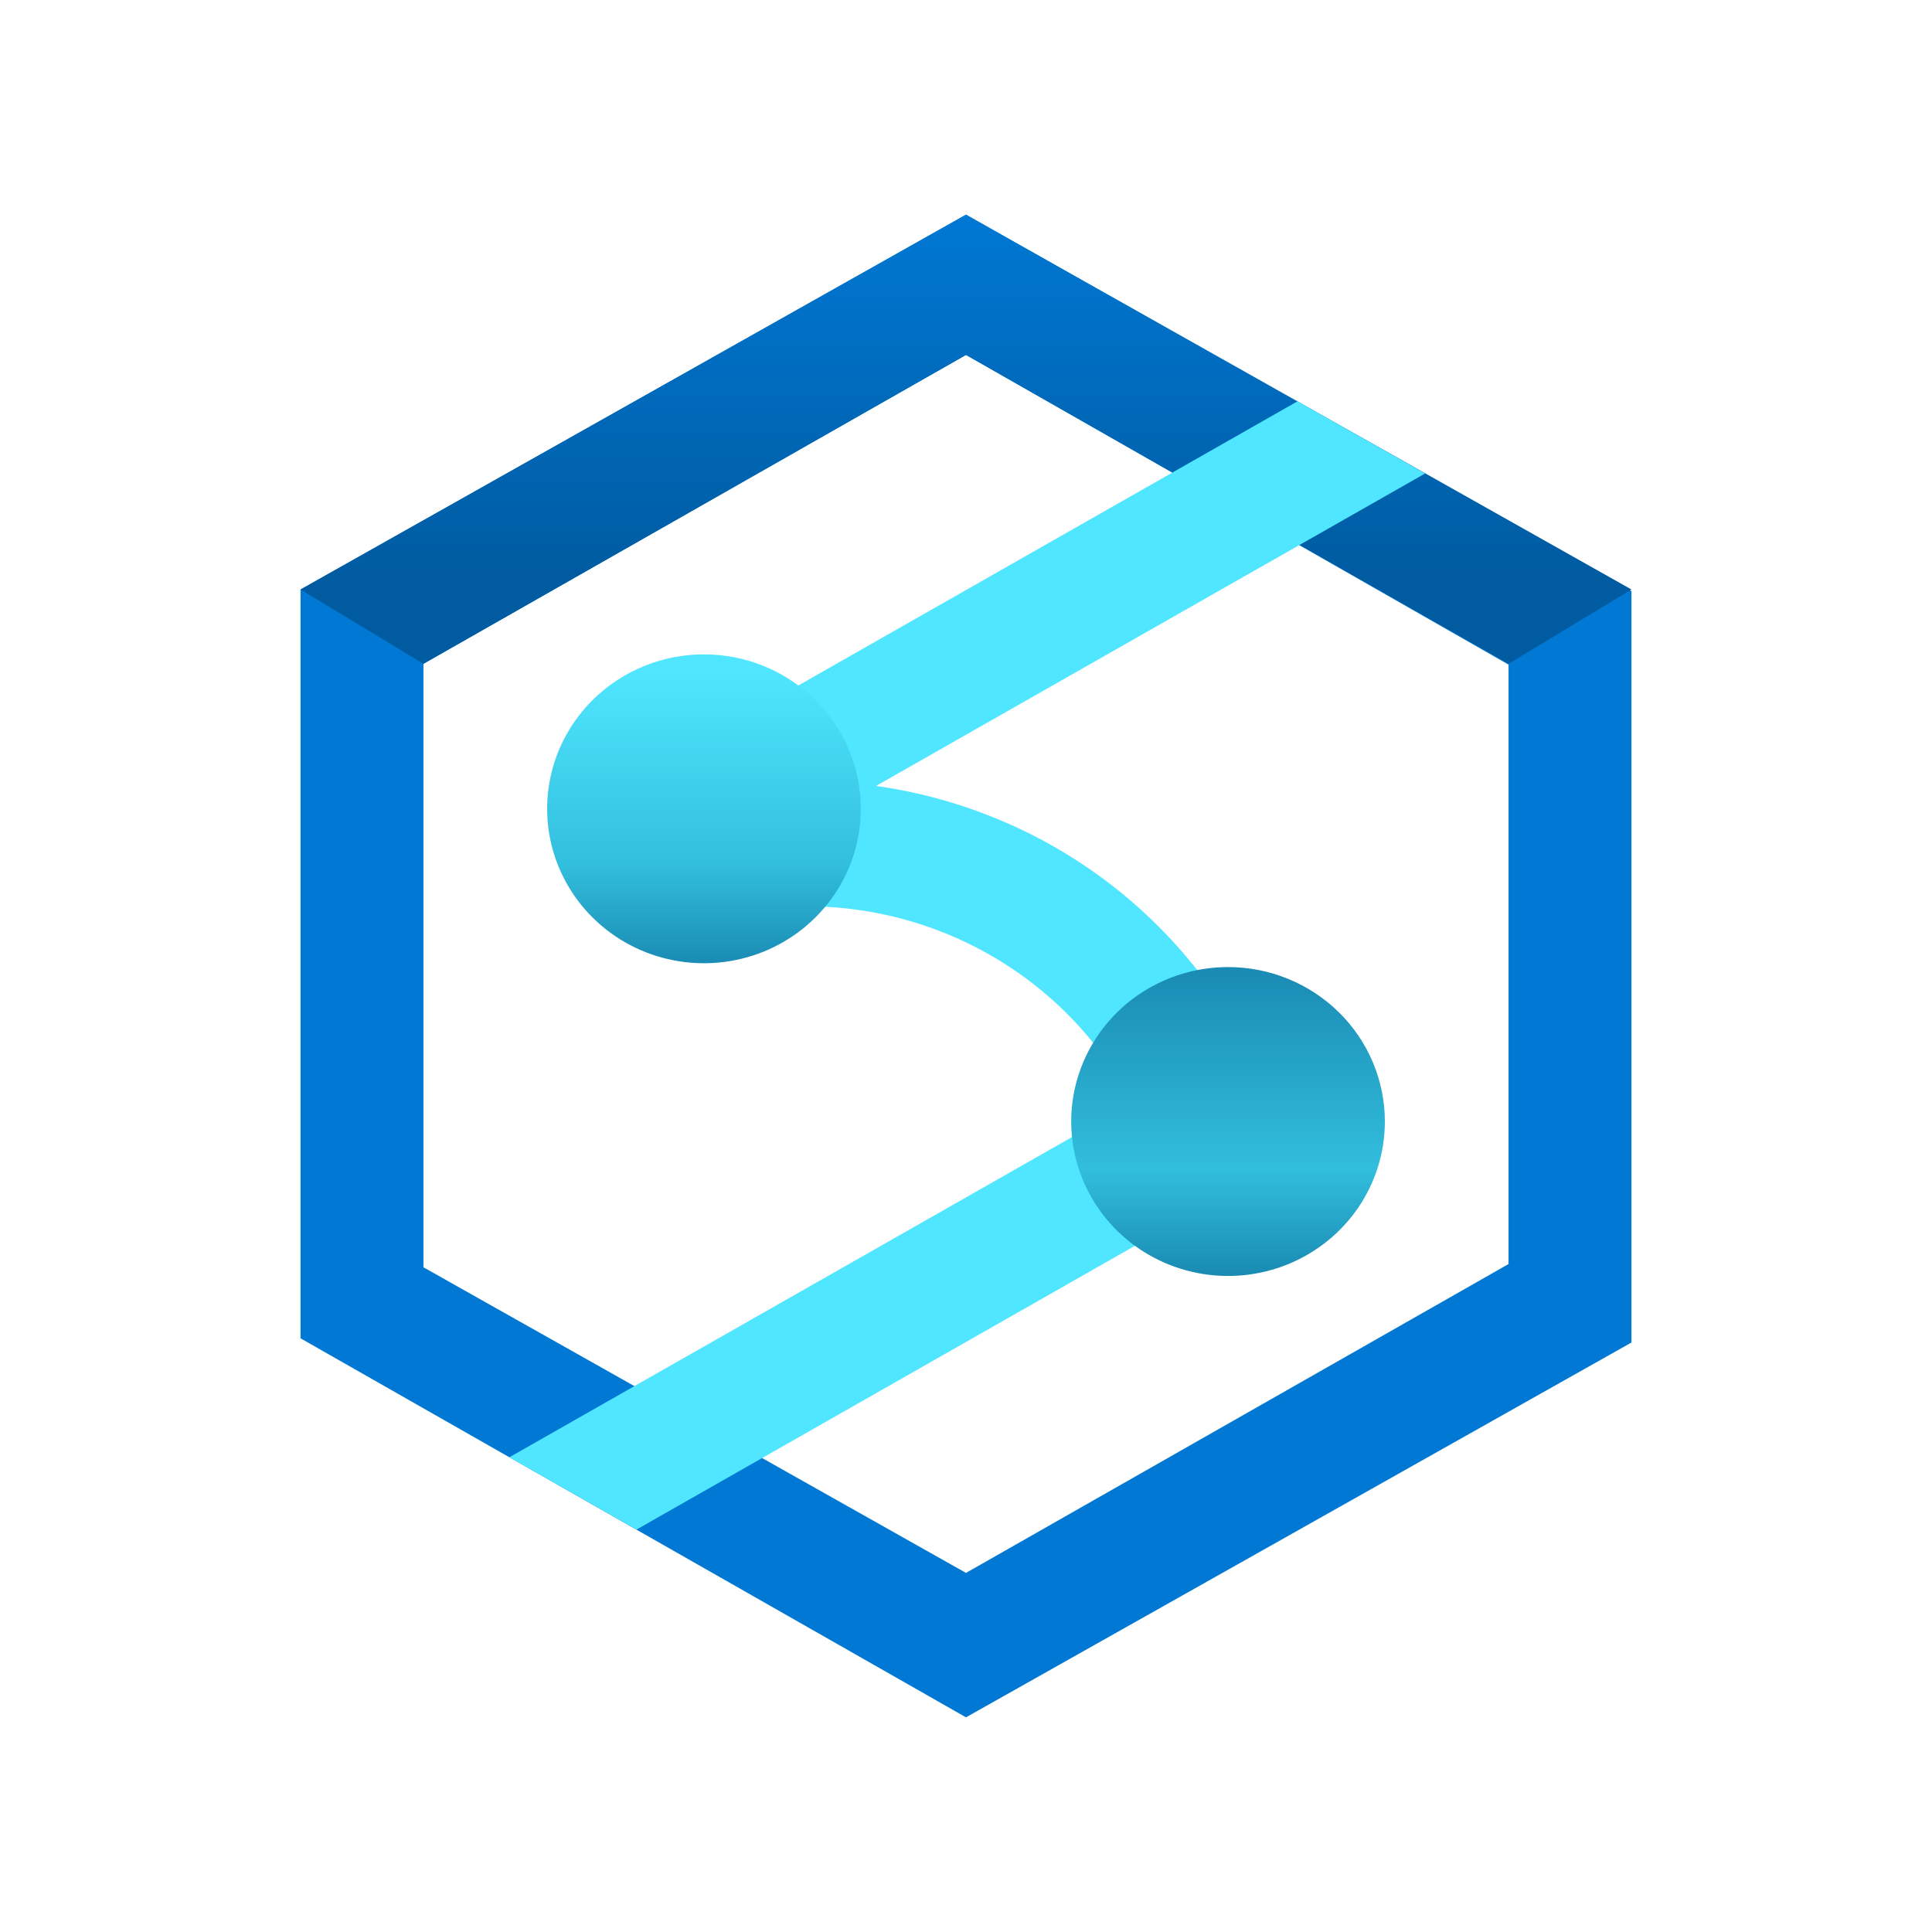
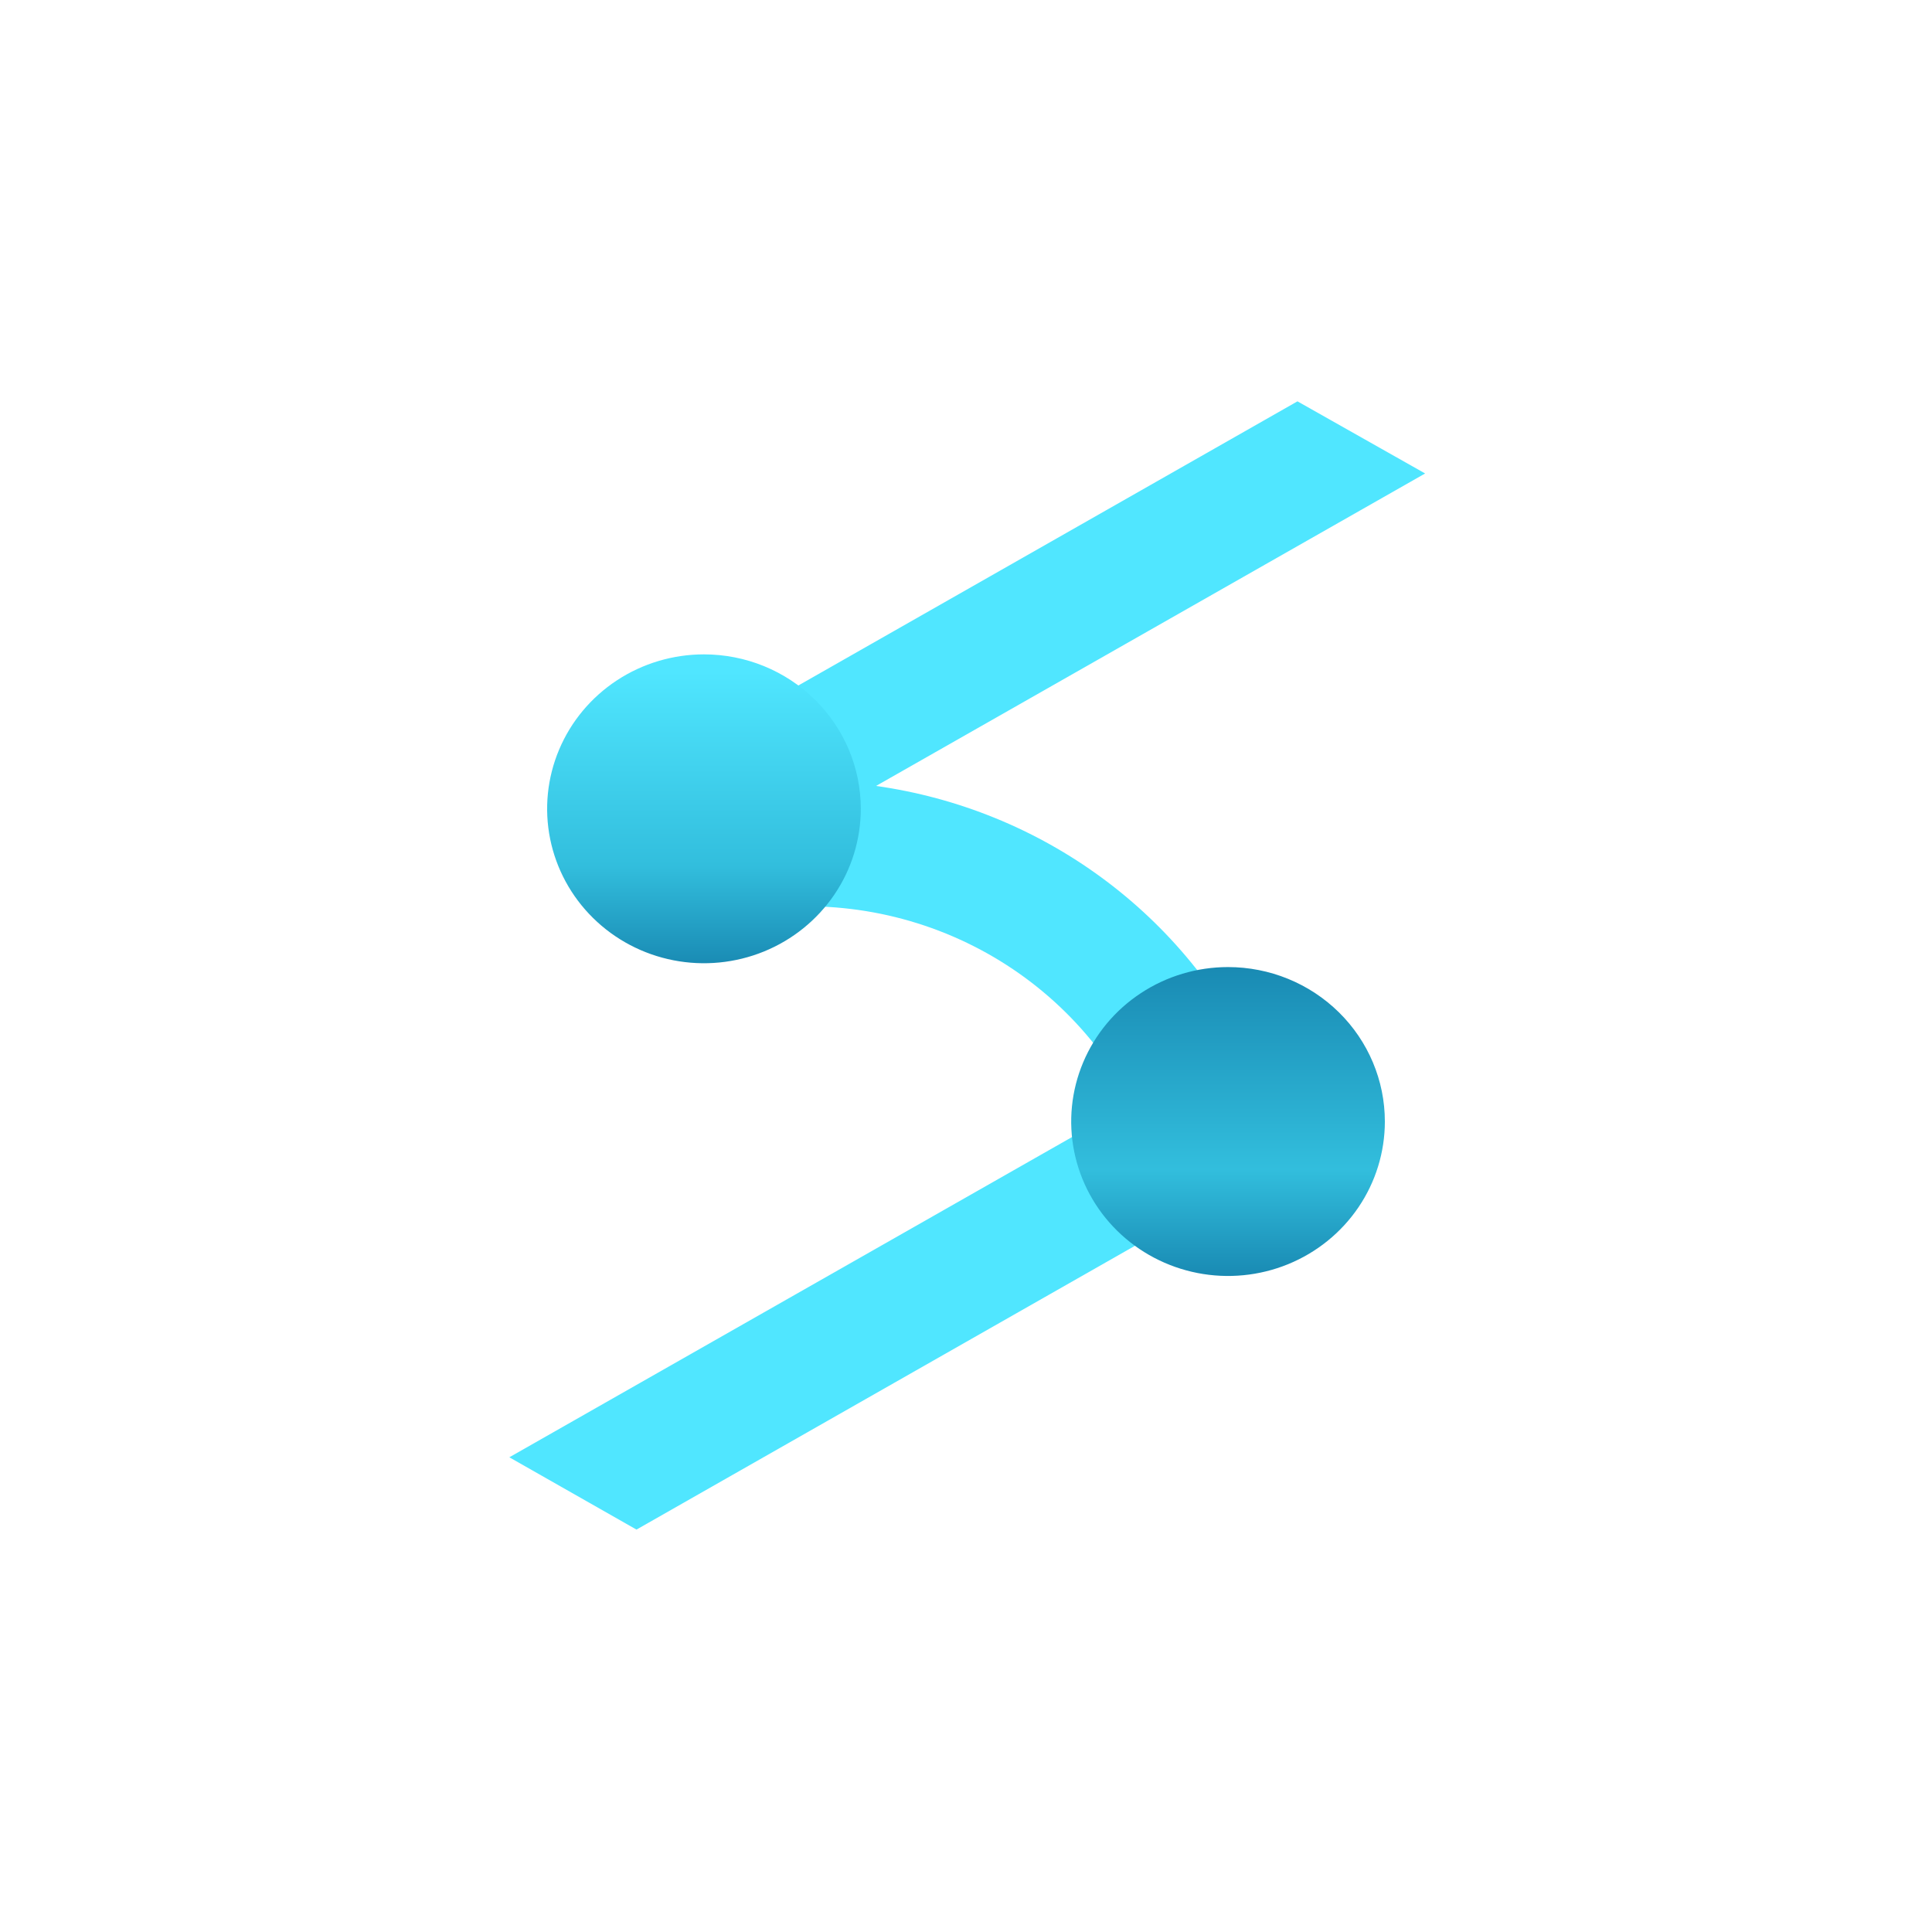
<svg xmlns="http://www.w3.org/2000/svg" width="90" height="90" viewBox="0 0 90 90" fill="none">
-   <path d="M45 10L14 27.461V62.344L45 80L76 62.539V27.539L45 10ZM70.274 58.883L45 73.272L19.726 59.035V30.922L45 16.533L70.274 30.961V58.883Z" fill="#0078D4" />
-   <path d="M45 10L14 27.461L19.726 30.922L45 16.533L70.274 30.922L76 27.461L45 10Z" fill="url(#paint0_linear_49_679)" />
  <path d="M59.77 50.736C59.468 50.247 59.023 49.86 58.494 49.624C56.888 46.171 54.427 43.17 51.337 40.897C48.248 38.623 44.628 37.15 40.81 36.612L66.388 22.056L60.441 18.696L31.313 35.278C30.747 35.599 30.304 36.095 30.054 36.689C29.804 37.282 29.761 37.941 29.93 38.562C30.099 39.183 30.472 39.732 30.991 40.122C31.509 40.513 32.145 40.724 32.797 40.722C32.918 40.7 33.037 40.671 33.153 40.633L33.647 42.667C37.36 41.804 41.26 42.193 44.723 43.771C48.186 45.349 51.011 48.024 52.748 51.37L23.727 67.886L29.65 71.254L58.687 54.722C59.075 54.494 59.402 54.18 59.643 53.805L59.939 53.735C59.912 53.622 59.868 53.521 59.84 53.408C60.051 52.991 60.154 52.529 60.142 52.063C60.129 51.598 60.002 51.142 59.77 50.736Z" fill="#50E6FF" />
  <path d="M57.206 45.05C55.761 45.05 54.349 45.472 53.148 46.263C51.946 47.053 51.01 48.177 50.457 49.492C49.904 50.806 49.759 52.253 50.041 53.648C50.323 55.044 51.019 56.326 52.041 57.332C53.062 58.338 54.364 59.023 55.781 59.301C57.198 59.579 58.667 59.436 60.002 58.892C61.337 58.347 62.478 57.425 63.281 56.242C64.084 55.059 64.512 53.668 64.512 52.245C64.512 50.337 63.742 48.507 62.372 47.158C61.002 45.808 59.144 45.05 57.206 45.05ZM32.794 30.483C31.349 30.483 29.936 30.905 28.735 31.695C27.533 32.486 26.597 33.609 26.044 34.924C25.491 36.239 25.346 37.685 25.628 39.081C25.91 40.476 26.606 41.758 27.628 42.764C28.649 43.77 29.951 44.456 31.368 44.733C32.785 45.011 34.254 44.868 35.589 44.324C36.924 43.779 38.065 42.857 38.868 41.674C39.671 40.491 40.099 39.1 40.099 37.677C40.099 35.769 39.33 33.939 37.959 32.59C36.589 31.241 34.731 30.483 32.794 30.483Z" fill="url(#paint1_linear_49_679)" />
  <defs>
    <linearGradient id="paint0_linear_49_679" x1="45" y1="30.922" x2="45" y2="10" gradientUnits="userSpaceOnUse">
      <stop offset="0.199" stop-color="#005BA1" />
      <stop offset="1" stop-color="#0078D4" />
    </linearGradient>
    <linearGradient id="paint1_linear_49_679" x1="45" y1="59.439" x2="45" y2="30.56" gradientUnits="userSpaceOnUse">
      <stop stop-color="#198AB3" />
      <stop offset="0.172" stop-color="#32BEDD" />
      <stop offset="0.5" stop-color="#198AB3" />
      <stop offset="0.662" stop-color="#32BEDD" />
      <stop offset="0.975" stop-color="#50E6FF" />
    </linearGradient>
  </defs>
</svg>